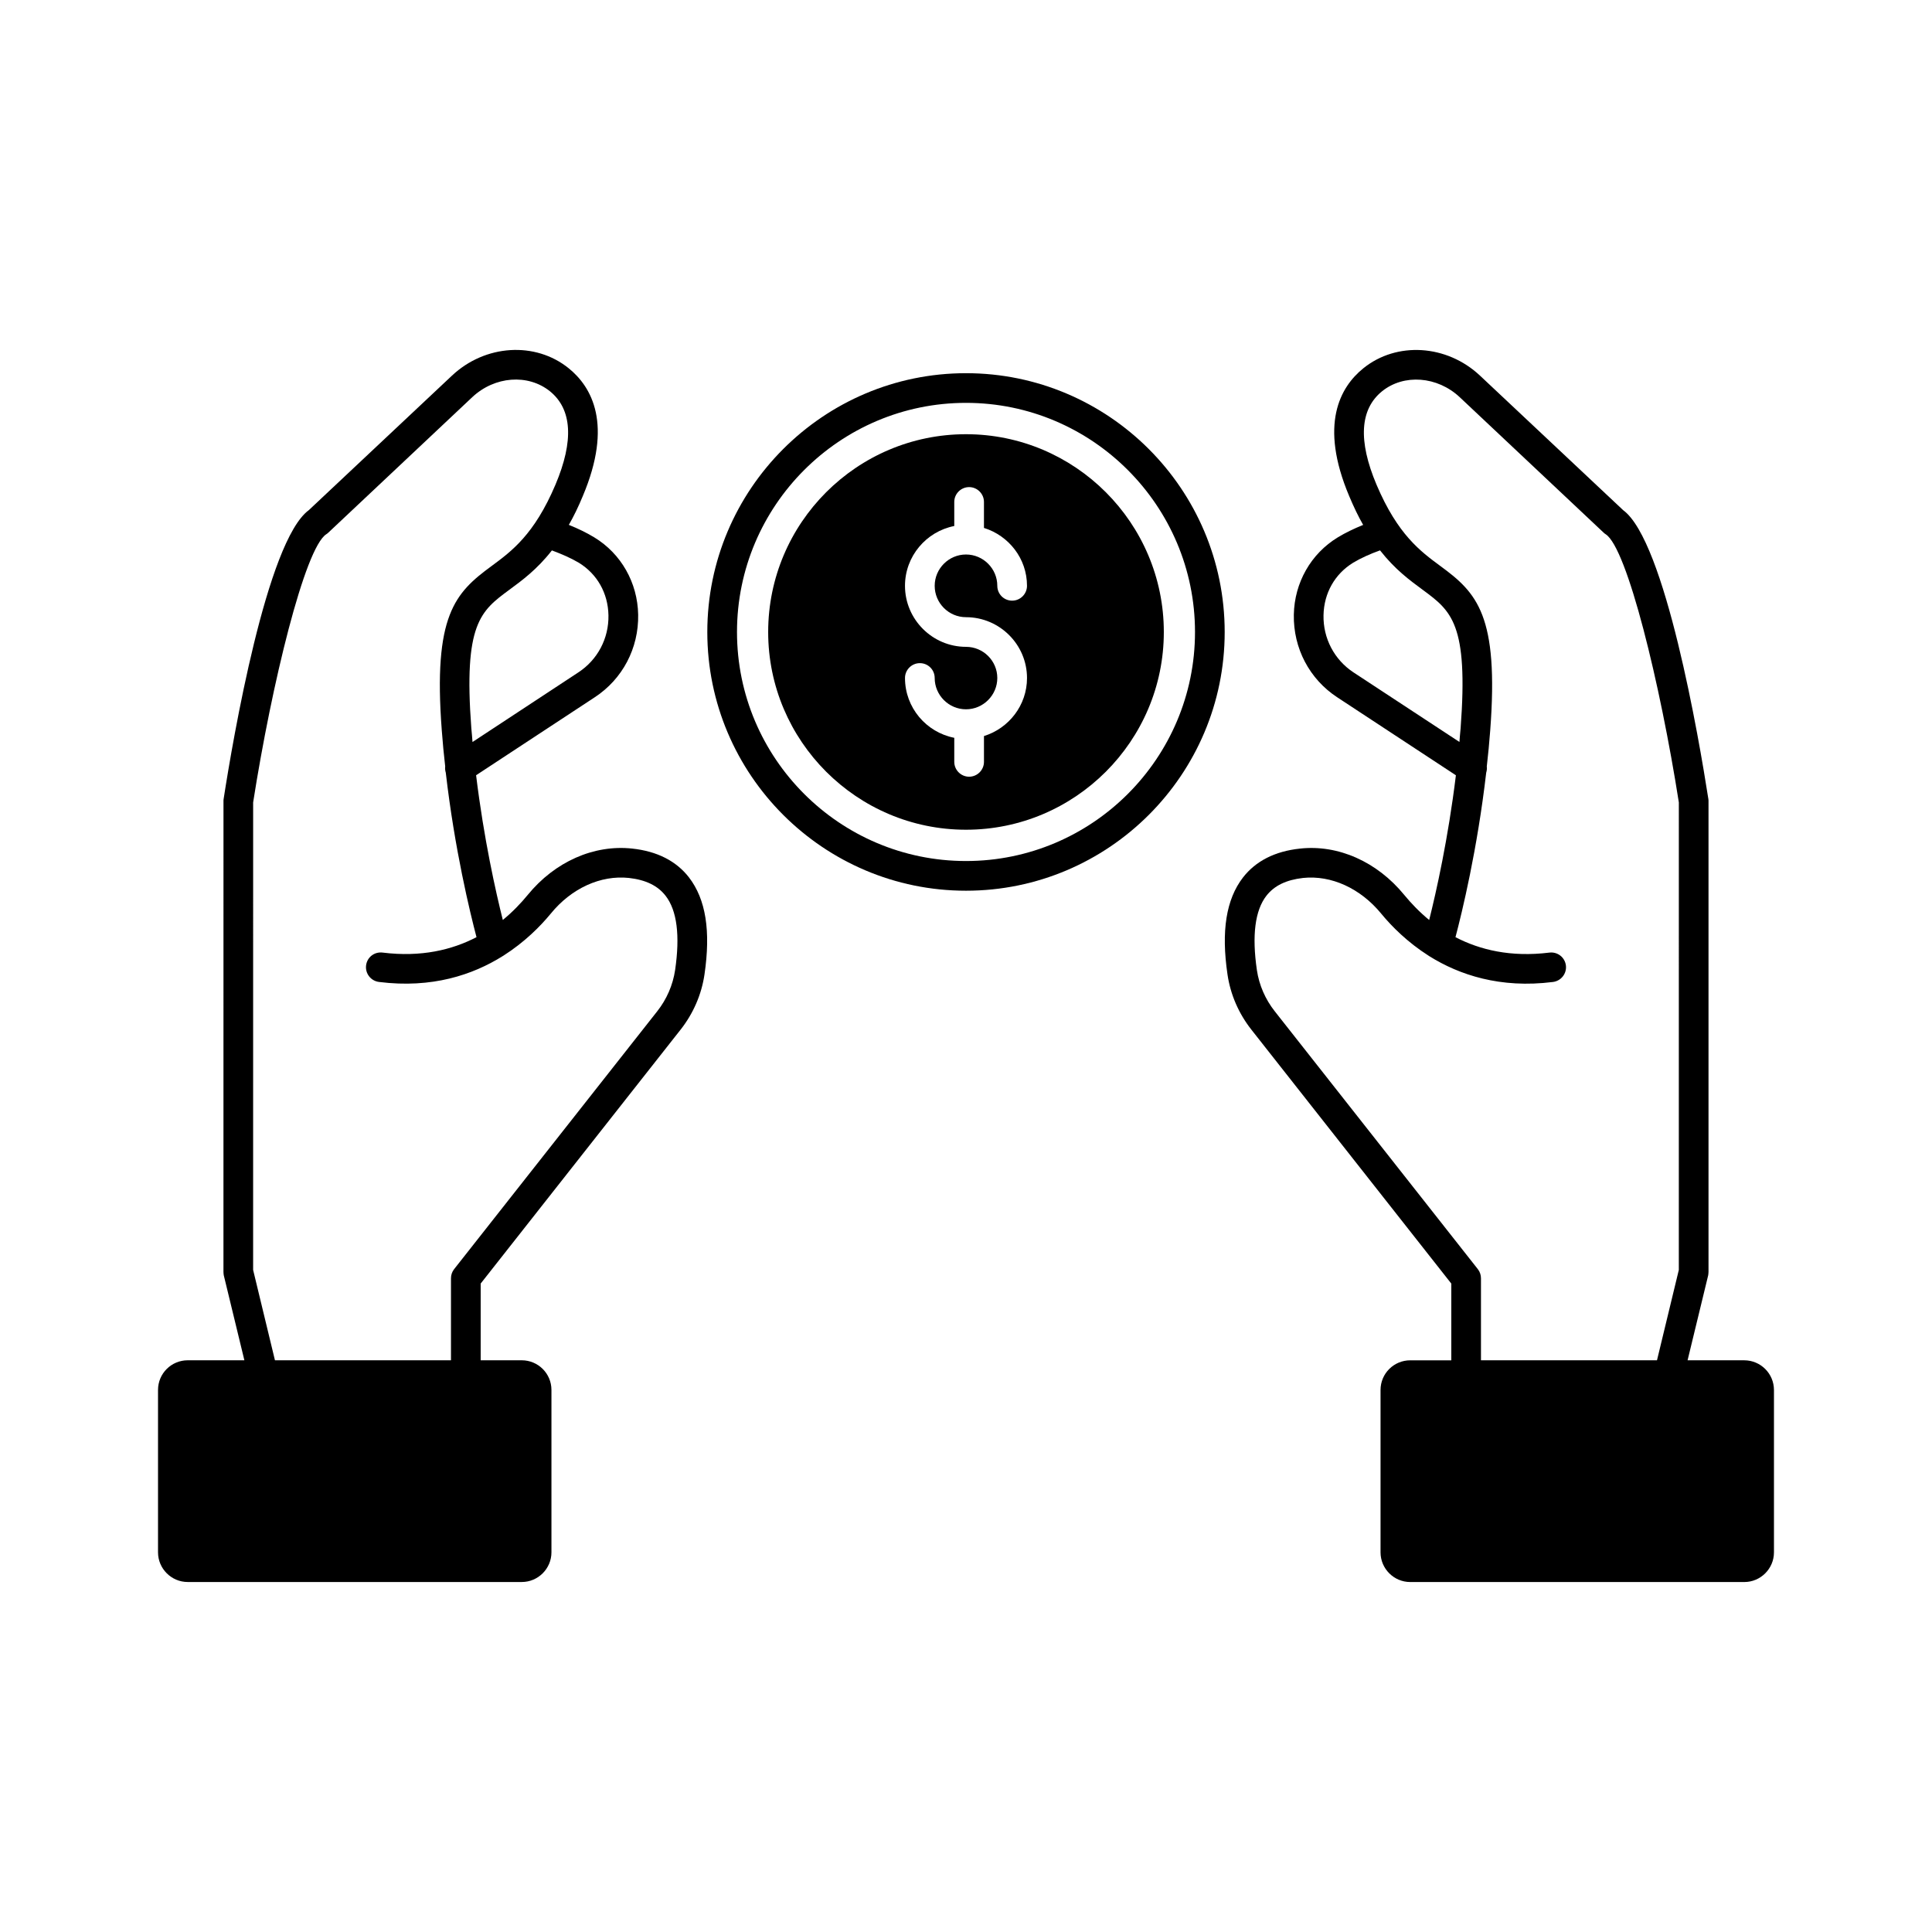
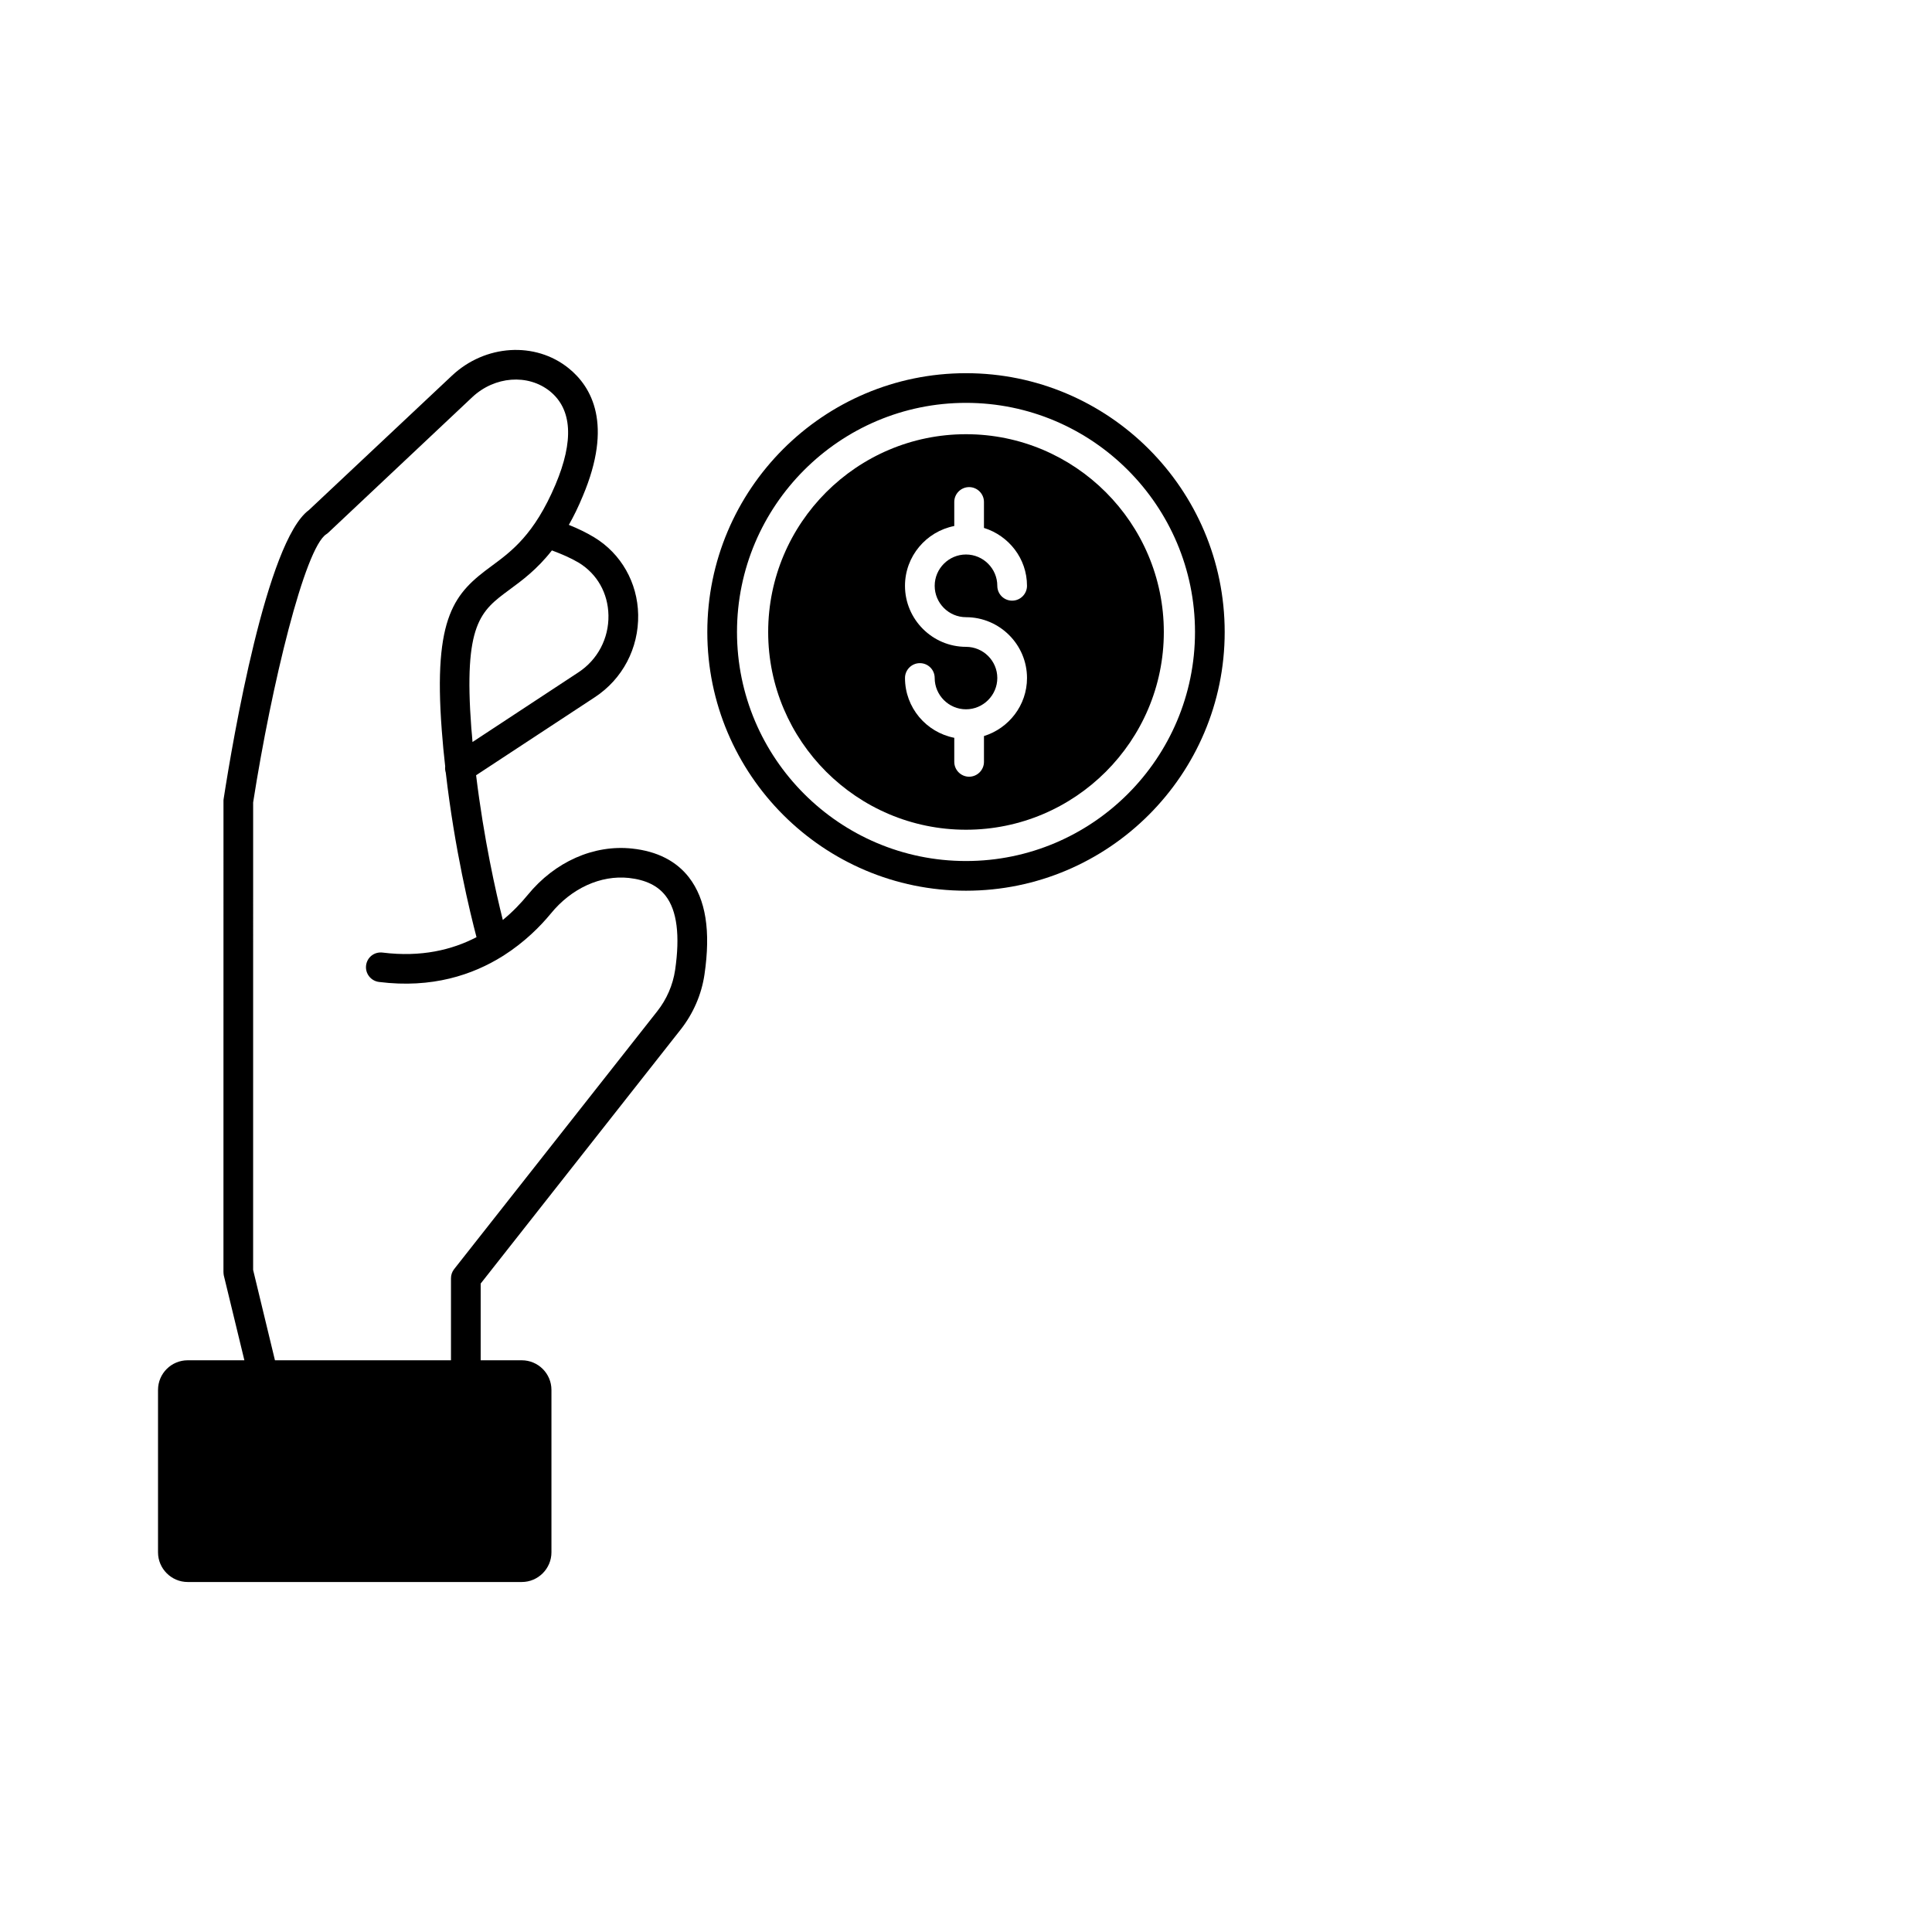
<svg xmlns="http://www.w3.org/2000/svg" fill="#000000" width="800px" height="800px" version="1.1" viewBox="144 144 512 512">
  <g>
    <path d="m400 242.9c-37.797 0-68.555 30.758-68.555 68.594 0 37.797 30.758 68.555 68.555 68.555s68.555-30.758 68.555-68.555c-0.004-37.84-30.762-68.594-68.555-68.594zm0 129.28c-33.473 0-60.688-27.215-60.688-60.688s27.215-60.73 60.688-60.73 60.688 27.258 60.688 60.73-27.215 60.688-60.688 60.688z" />
    <path d="m400 259.07c-28.91 0-52.426 23.52-52.426 52.426 0 28.867 23.52 52.391 52.426 52.391 28.91 0 52.426-23.52 52.426-52.391 0-28.906-23.52-52.426-52.426-52.426zm0 48.492c8.887 0 16.168 7.234 16.168 16.125 0 7.234-4.836 13.336-11.406 15.375v6.84c0 2.16-1.77 3.934-3.934 3.934-2.16 0-3.934-1.77-3.934-3.934v-6.375c-7.43-1.457-13.059-7.984-13.059-15.852 0-2.16 1.77-3.934 3.934-3.934 2.203 0 3.934 1.77 3.934 3.934 0 4.566 3.738 8.297 8.297 8.297s8.297-3.738 8.297-8.297c0-4.566-3.738-8.258-8.297-8.258-8.887 0-16.168-7.273-16.168-16.168 0-7.828 5.621-14.395 13.059-15.852v-6.375c0-2.16 1.77-3.934 3.934-3.934 2.16 0 3.934 1.77 3.934 3.934v6.883c6.57 2.047 11.406 8.102 11.406 15.34 0 2.16-1.77 3.934-3.934 3.934-2.203 0-3.934-1.77-3.934-3.934 0-4.566-3.738-8.297-8.297-8.297s-8.297 3.738-8.297 8.297c-0.004 4.586 3.731 8.316 8.297 8.316z" />
    <path d="m326.61 376.55c-3.379-4.367-8.453-6.961-15.062-7.668-10.148-1.102-20.488 3.461-27.688 12.273-1.809 2.203-4.012 4.523-6.609 6.644-1.848-7.356-5.031-21.512-7.078-38.352l31.426-20.652c7.394-4.836 11.684-13.02 11.523-21.906-0.156-8.496-4.523-16.168-11.645-20.488-2.004-1.219-4.289-2.324-6.727-3.305 1.258-2.203 2.519-4.762 3.699-7.633 8.027-19 2.398-28.91-3.738-33.867-8.852-7.16-22.141-6.332-30.953 1.965l-37.918 35.633c-11.129 8.141-20.098 60.531-22.574 76.539-0.039 0.195-0.039 0.395-0.039 0.59l-0.008 124.69c0 0.312 0.039 0.629 0.082 0.941l5.465 22.535h-15.023c-4.328 0-7.863 3.5-7.863 7.863v43.031c0 4.328 3.543 7.863 7.863 7.863h88.535c4.328 0 7.863-3.543 7.863-7.863v-43.031c0-4.367-3.543-7.863-7.863-7.863h-10.891v-20.332l52.98-67.293c3.344-4.246 5.547-9.281 6.332-14.629 1.688-11.527 0.352-19.906-4.09-25.684zm-29.227-83.426c4.875 2.988 7.75 8.062 7.863 13.926 0.117 6.137-2.871 11.801-7.984 15.145l-28.043 18.445c-0.082-1.219-0.195-2.398-0.312-3.656-2.086-27.73 2.481-31.07 10.031-36.656 3.422-2.519 7.356-5.391 11.324-10.465 2.637 0.984 5.074 2.043 7.121 3.262zm25.527 107.96c-0.59 3.969-2.242 7.75-4.719 10.891l-53.848 68.367c-0.551 0.711-0.828 1.531-0.828 2.438v21.711h-46.648l-5.785-23.949 0.004-123.9c4.918-31.387 13.688-67.414 19.391-71.074 0.195-0.117 0.395-0.277 0.551-0.434l38.113-35.871c5.941-5.586 14.785-6.254 20.609-1.57 5.859 4.762 6.375 13.098 1.457 24.738-5.621 13.254-11.645 17.66-16.914 21.555-9.715 7.117-15.539 13.059-13.215 43.578 0.238 3.266 0.551 6.449 0.906 9.559-0.082 0.551 0 1.102 0.156 1.652 2.359 20.375 6.414 37.012 8.141 43.578-6.488 3.379-14.672 5.352-24.859 4.09-2.242-0.277-4.133 1.258-4.402 3.379-0.277 2.16 1.258 4.133 3.422 4.402 14.043 1.77 24.859-1.891 32.762-6.84 0.039-0.039 0.117-0.082 0.195-0.117 5.621-3.578 9.793-7.789 12.543-11.129 5.508-6.766 13.254-10.27 20.727-9.477 4.484 0.508 7.633 2.047 9.715 4.719 3.035 3.898 3.863 10.543 2.527 19.707z" />
-     <path d="m606.25 504.49h-15.023l5.465-22.535c0.039-0.312 0.082-0.629 0.082-0.941v-124.68c0-0.195 0-0.395-0.039-0.59-2.481-16.008-11.445-68.398-22.574-76.539l-37.918-35.633c-8.812-8.297-22.102-9.125-30.953-1.965-6.137 4.957-11.758 14.867-3.738 33.867 1.219 2.91 2.438 5.426 3.699 7.633-2.438 0.984-4.719 2.086-6.727 3.305-7.117 4.328-11.488 11.996-11.645 20.488-0.156 8.887 4.133 17.07 11.523 21.906l31.426 20.652c-2.047 16.832-5.231 30.996-7.078 38.352-2.594-2.125-4.797-4.445-6.609-6.644-7.199-8.812-17.543-13.41-27.688-12.273-6.609 0.711-11.684 3.305-15.062 7.668-4.445 5.785-5.785 14.156-4.09 25.684 0.785 5.352 2.988 10.383 6.332 14.629l52.98 67.293v20.332h-10.891c-4.328 0-7.863 3.5-7.863 7.863v43.031c0 4.328 3.543 7.863 7.863 7.863h88.535c4.328 0 7.863-3.543 7.863-7.863v-43.031c-0.008-4.363-3.551-7.867-7.871-7.867zm-103.56-182.3c-5.074-3.344-8.062-9.008-7.945-15.145 0.117-5.859 2.988-10.934 7.863-13.926 2.047-1.219 4.484-2.324 7.117-3.266 3.969 5.074 7.906 7.945 11.324 10.465 7.551 5.586 12.113 8.926 10.031 36.656-0.117 1.258-0.238 2.438-0.312 3.656zm86.215 158.35-5.785 23.949h-46.648v-21.711c0-0.906-0.277-1.734-0.828-2.438l-53.836-68.359c-2.481-3.148-4.133-6.922-4.719-10.891-1.336-9.164-0.508-15.809 2.519-19.703 2.086-2.676 5.231-4.207 9.715-4.719 7.473-0.785 15.219 2.75 20.727 9.477 2.75 3.344 6.922 7.551 12.543 11.129 0.082 0.039 0.156 0.082 0.238 0.156 7.906 4.918 18.723 8.574 32.723 6.805 2.16-0.277 3.699-2.242 3.422-4.402-0.277-2.125-2.203-3.656-4.402-3.379-10.188 1.258-18.367-0.711-24.859-4.09 1.734-6.57 5.785-23.207 8.141-43.578 0.156-0.551 0.238-1.102 0.156-1.652 0.352-3.109 0.672-6.293 0.906-9.516 2.324-30.562-3.5-36.5-13.215-43.621-5.269-3.894-11.289-8.297-16.914-21.555-4.918-11.645-4.402-19.98 1.457-24.738 5.785-4.68 14.672-4.012 20.609 1.57l38.113 35.871c0.156 0.156 0.352 0.312 0.551 0.434 5.703 3.656 14.473 39.684 19.391 71.074z" />
  </g>
</svg>